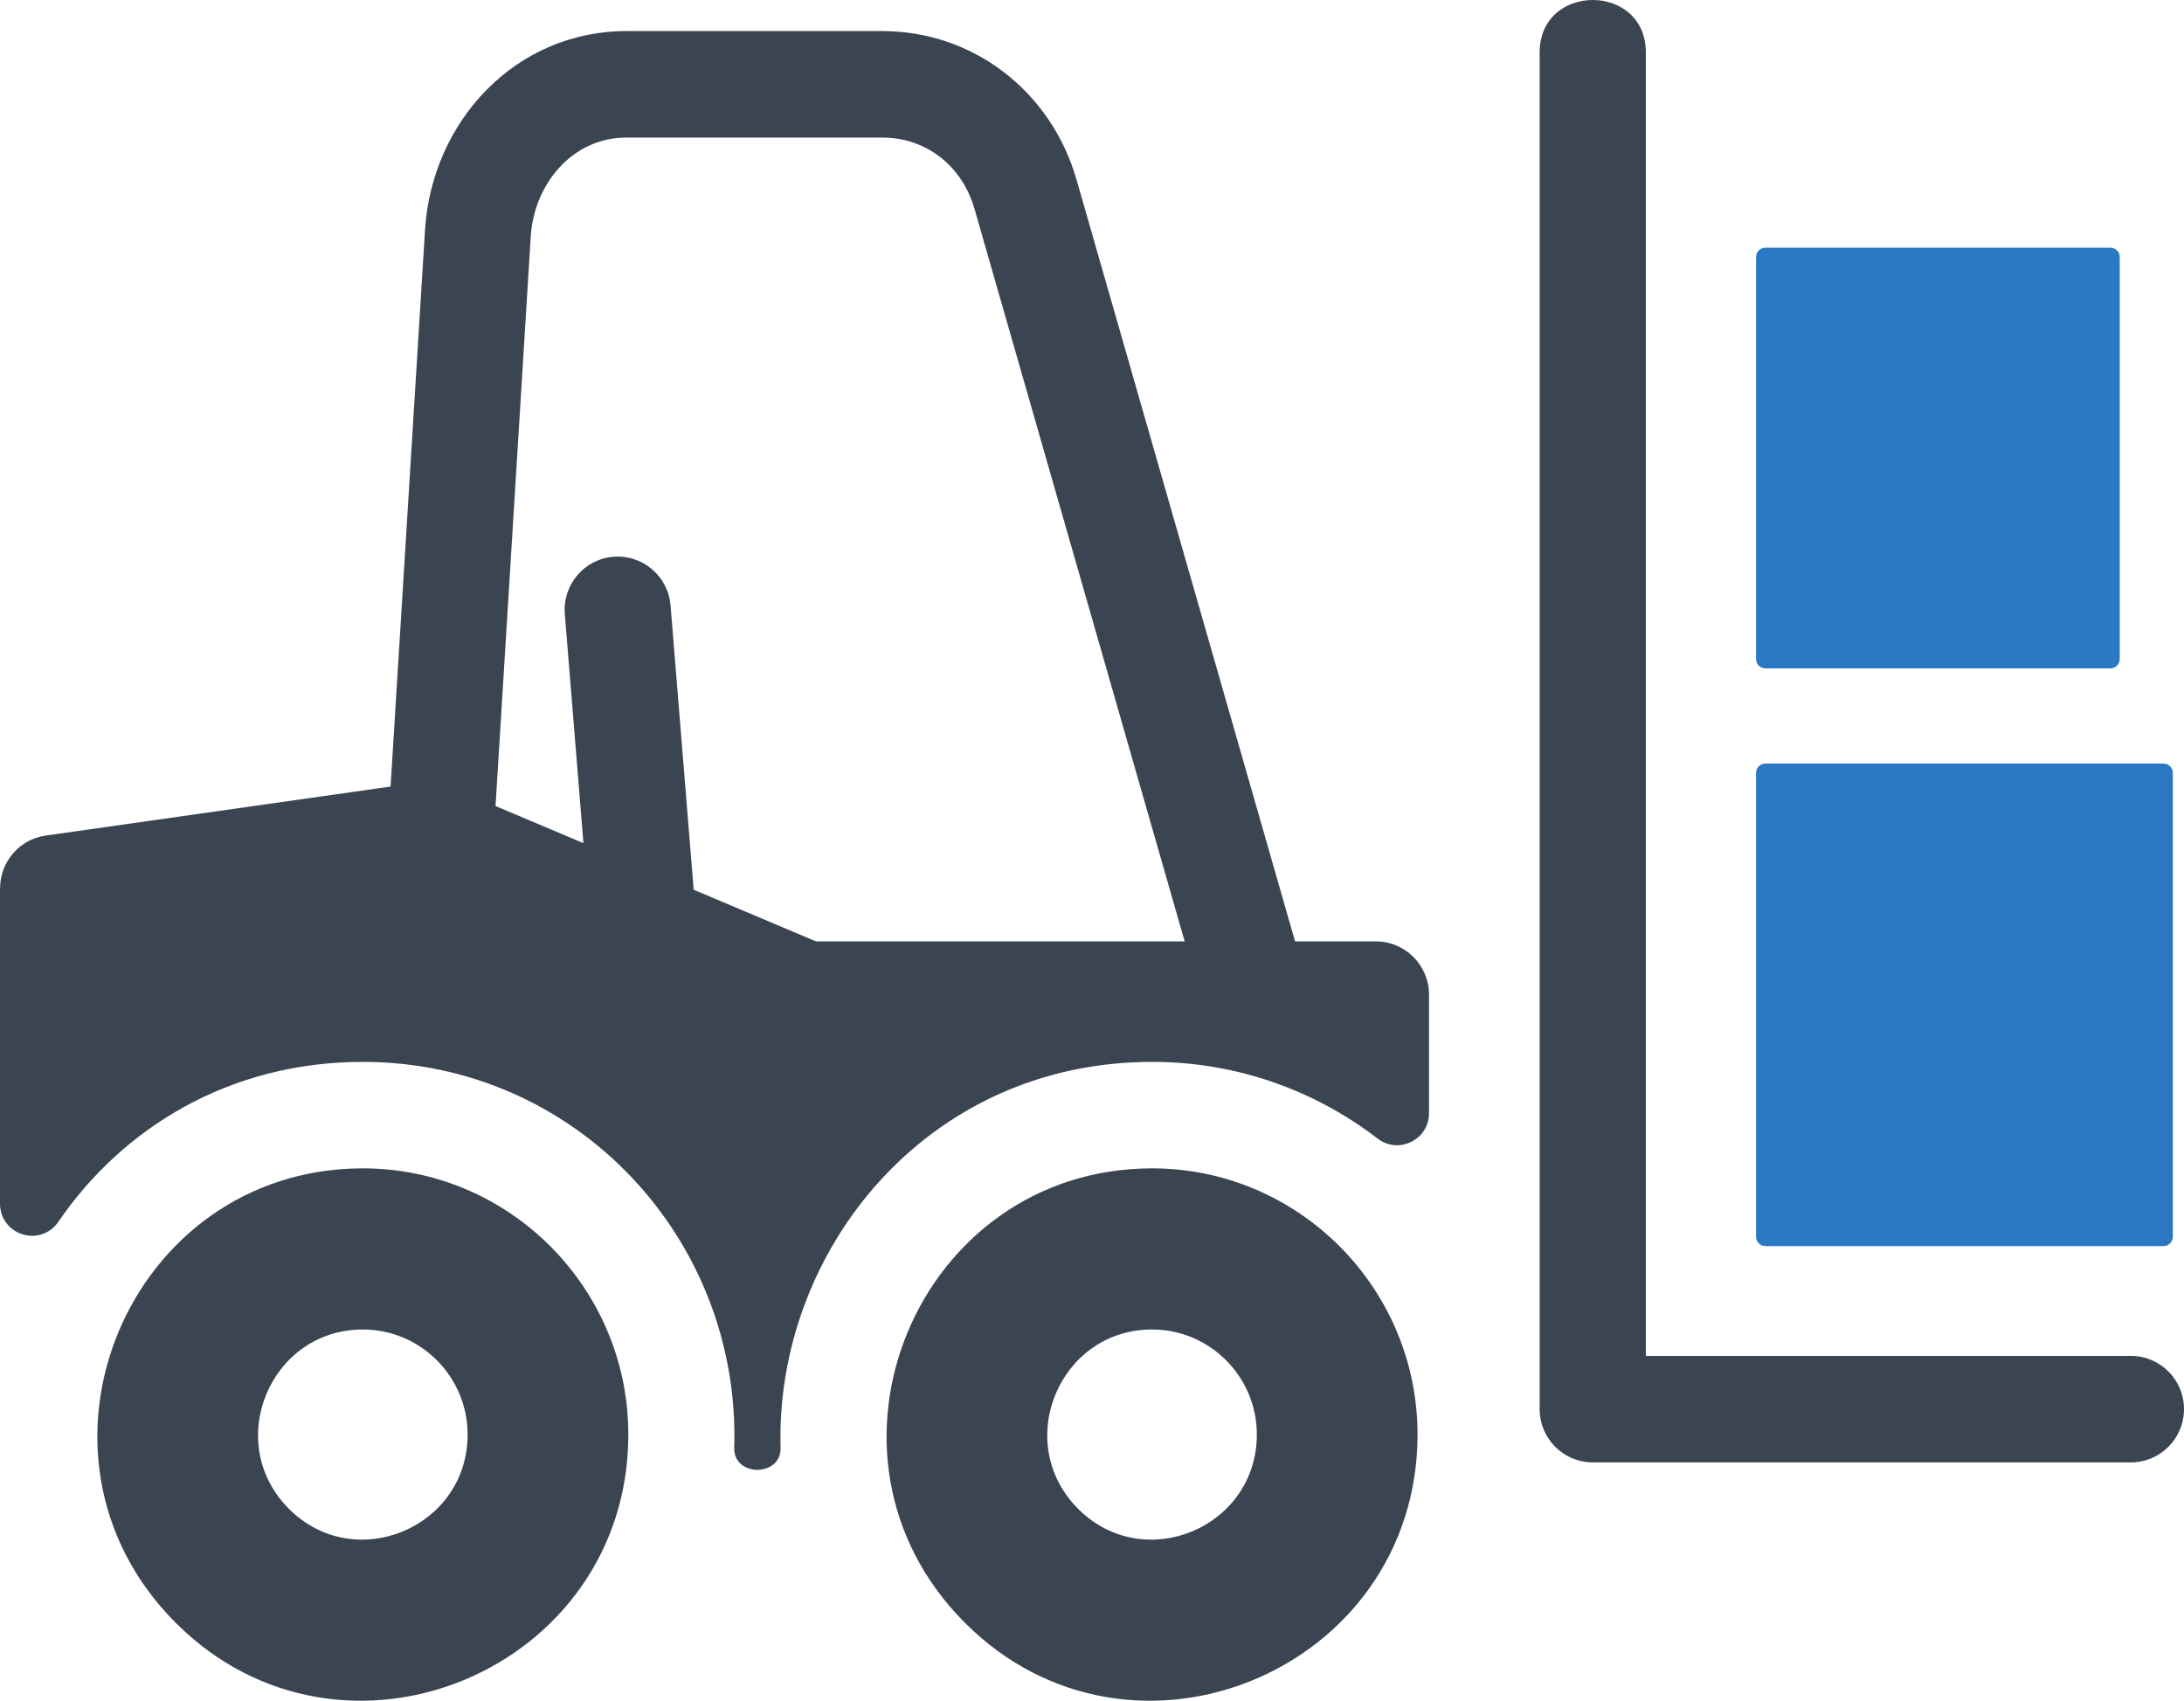
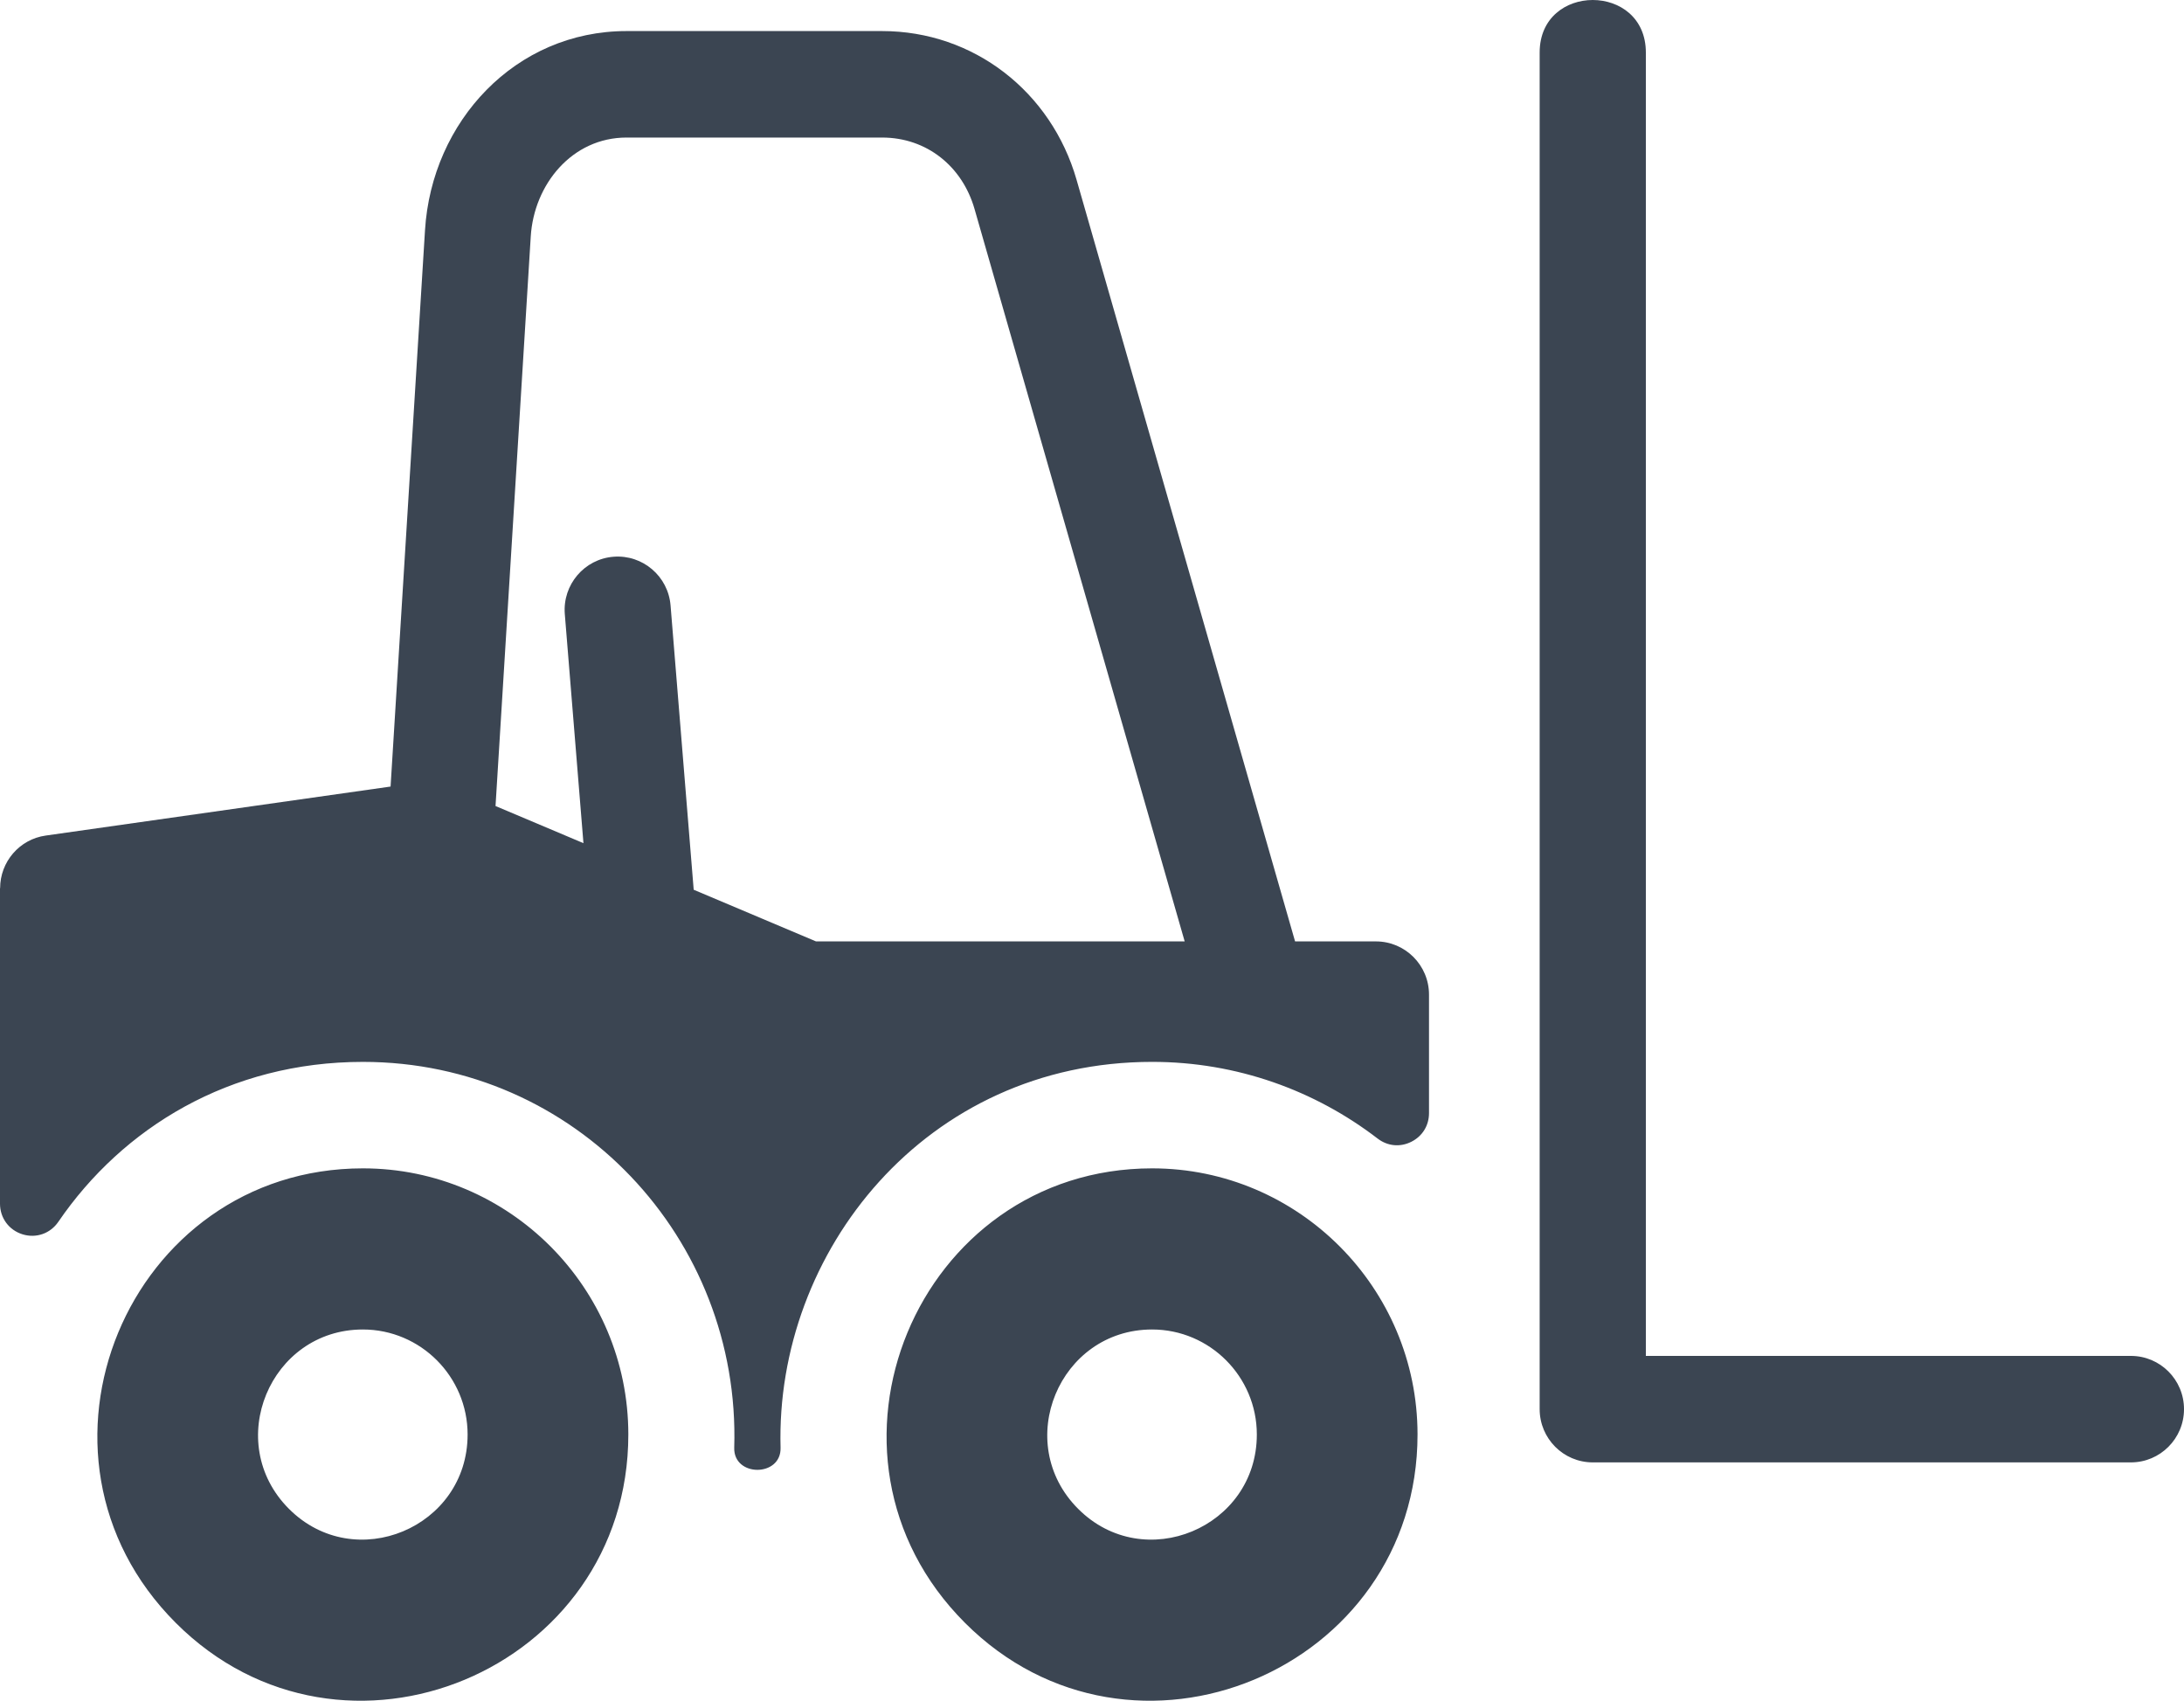
<svg xmlns="http://www.w3.org/2000/svg" version="1.1" x="0px" y="0px" width="244px" height="190px" viewBox="0 0 244 190" style="enable-background:new 0 0 244 190;" xml:space="preserve">
  <style type="text/css">
	.st0{fill-rule:evenodd;clip-rule:evenodd;fill:#3B4552;}
	.st1{fill-rule:evenodd;clip-rule:evenodd;fill:#2B78C2;}
</style>
  <defs>
</defs>
  <g>
    <path class="st0" d="M144.688,105.169h9.03c3.276,0,5.933,2.663,5.933,5.948v13.233c0,1.396-0.743,2.592-1.99,3.211   c-1.25,0.619-2.647,0.482-3.752-0.368c-6.992-5.371-15.726-8.566-25.187-8.566c-25.347,0-42.119,21.281-41.516,43.105   c0.093,3.295-5.278,3.298-5.177-0.007c0.721-23.353-17.731-43.097-41.479-43.097c-14.907,0-26.851,7.362-34.034,17.867   c-0.9,1.316-2.483,1.868-4.003,1.395C0.994,137.418,0,136.064,0,134.47v-35.25h0.014c-0.002-2.918,2.142-5.467,5.107-5.877   l38.515-5.473l3.846-62.147C48.225,13.578,57.57,3.47,69.997,3.47h28.547c10.258,0,18.916,6.794,21.735,16.625L144.688,105.169   L144.688,105.169z M91.165,105.169h41.189l-23.477-81.821c-1.364-4.762-5.342-7.982-10.332-7.982H69.997   c-6.083,0-10.344,5.235-10.701,11.054l-3.935,63.625l9.822,4.149l-2.084-25.609c-0.253-3.271,2.183-6.133,5.446-6.389   c3.263-0.256,6.116,2.188,6.372,5.459l2.583,31.742L91.165,105.169L91.165,105.169z M128.719,130.523   c-26.276,0-39.659,32.02-20.91,50.775c18.651,18.657,50.56,5.308,50.56-21.046C158.369,143.867,145.06,130.523,128.719,130.523   L128.719,130.523z M128.713,148.524c-10.371,0-15.655,12.639-8.255,20.042c7.362,7.364,19.957,2.095,19.957-8.308   C140.415,153.791,135.163,148.524,128.713,148.524L128.713,148.524z M40.546,130.523c-26.276,0-39.659,32.02-20.91,50.775   c18.651,18.657,50.562,5.308,50.562-21.046C70.198,143.867,56.887,130.523,40.546,130.523L40.546,130.523z M40.54,148.524   c-10.371,0-15.653,12.639-8.253,20.042c7.362,7.364,19.955,2.095,19.955-8.308C52.243,153.791,46.99,148.524,40.54,148.524   L40.54,148.524z M172.013,5.868c0-7.824,11.864-7.824,11.864,0v145.607h54.19c3.277,0,5.933,2.663,5.933,5.948   c0,3.284-2.657,5.948-5.933,5.948h-60.121c-3.277,0-5.933-2.664-5.933-5.948V5.868L172.013,5.868z" />
-     <path class="st1" d="M235.775,74.67h-38.517h-0.027c-0.577,0-1.045-0.47-1.045-1.049V28.747c0-0.595,0.444-1.077,1.045-1.077   h38.517h0.027c0.577,0,1.047,0.47,1.047,1.049v44.874v0.027C236.821,74.2,236.352,74.67,235.775,74.67L235.775,74.67z    M241.706,139.212h-44.448h-0.027c-0.577,0-1.045-0.47-1.045-1.049V86.379v-0.028c0-0.579,0.468-1.049,1.045-1.049h44.448h0.027   c0.579,0,1.047,0.47,1.047,1.049v51.784v0.027C242.753,138.742,242.285,139.212,241.706,139.212L241.706,139.212z" />
  </g>
</svg>